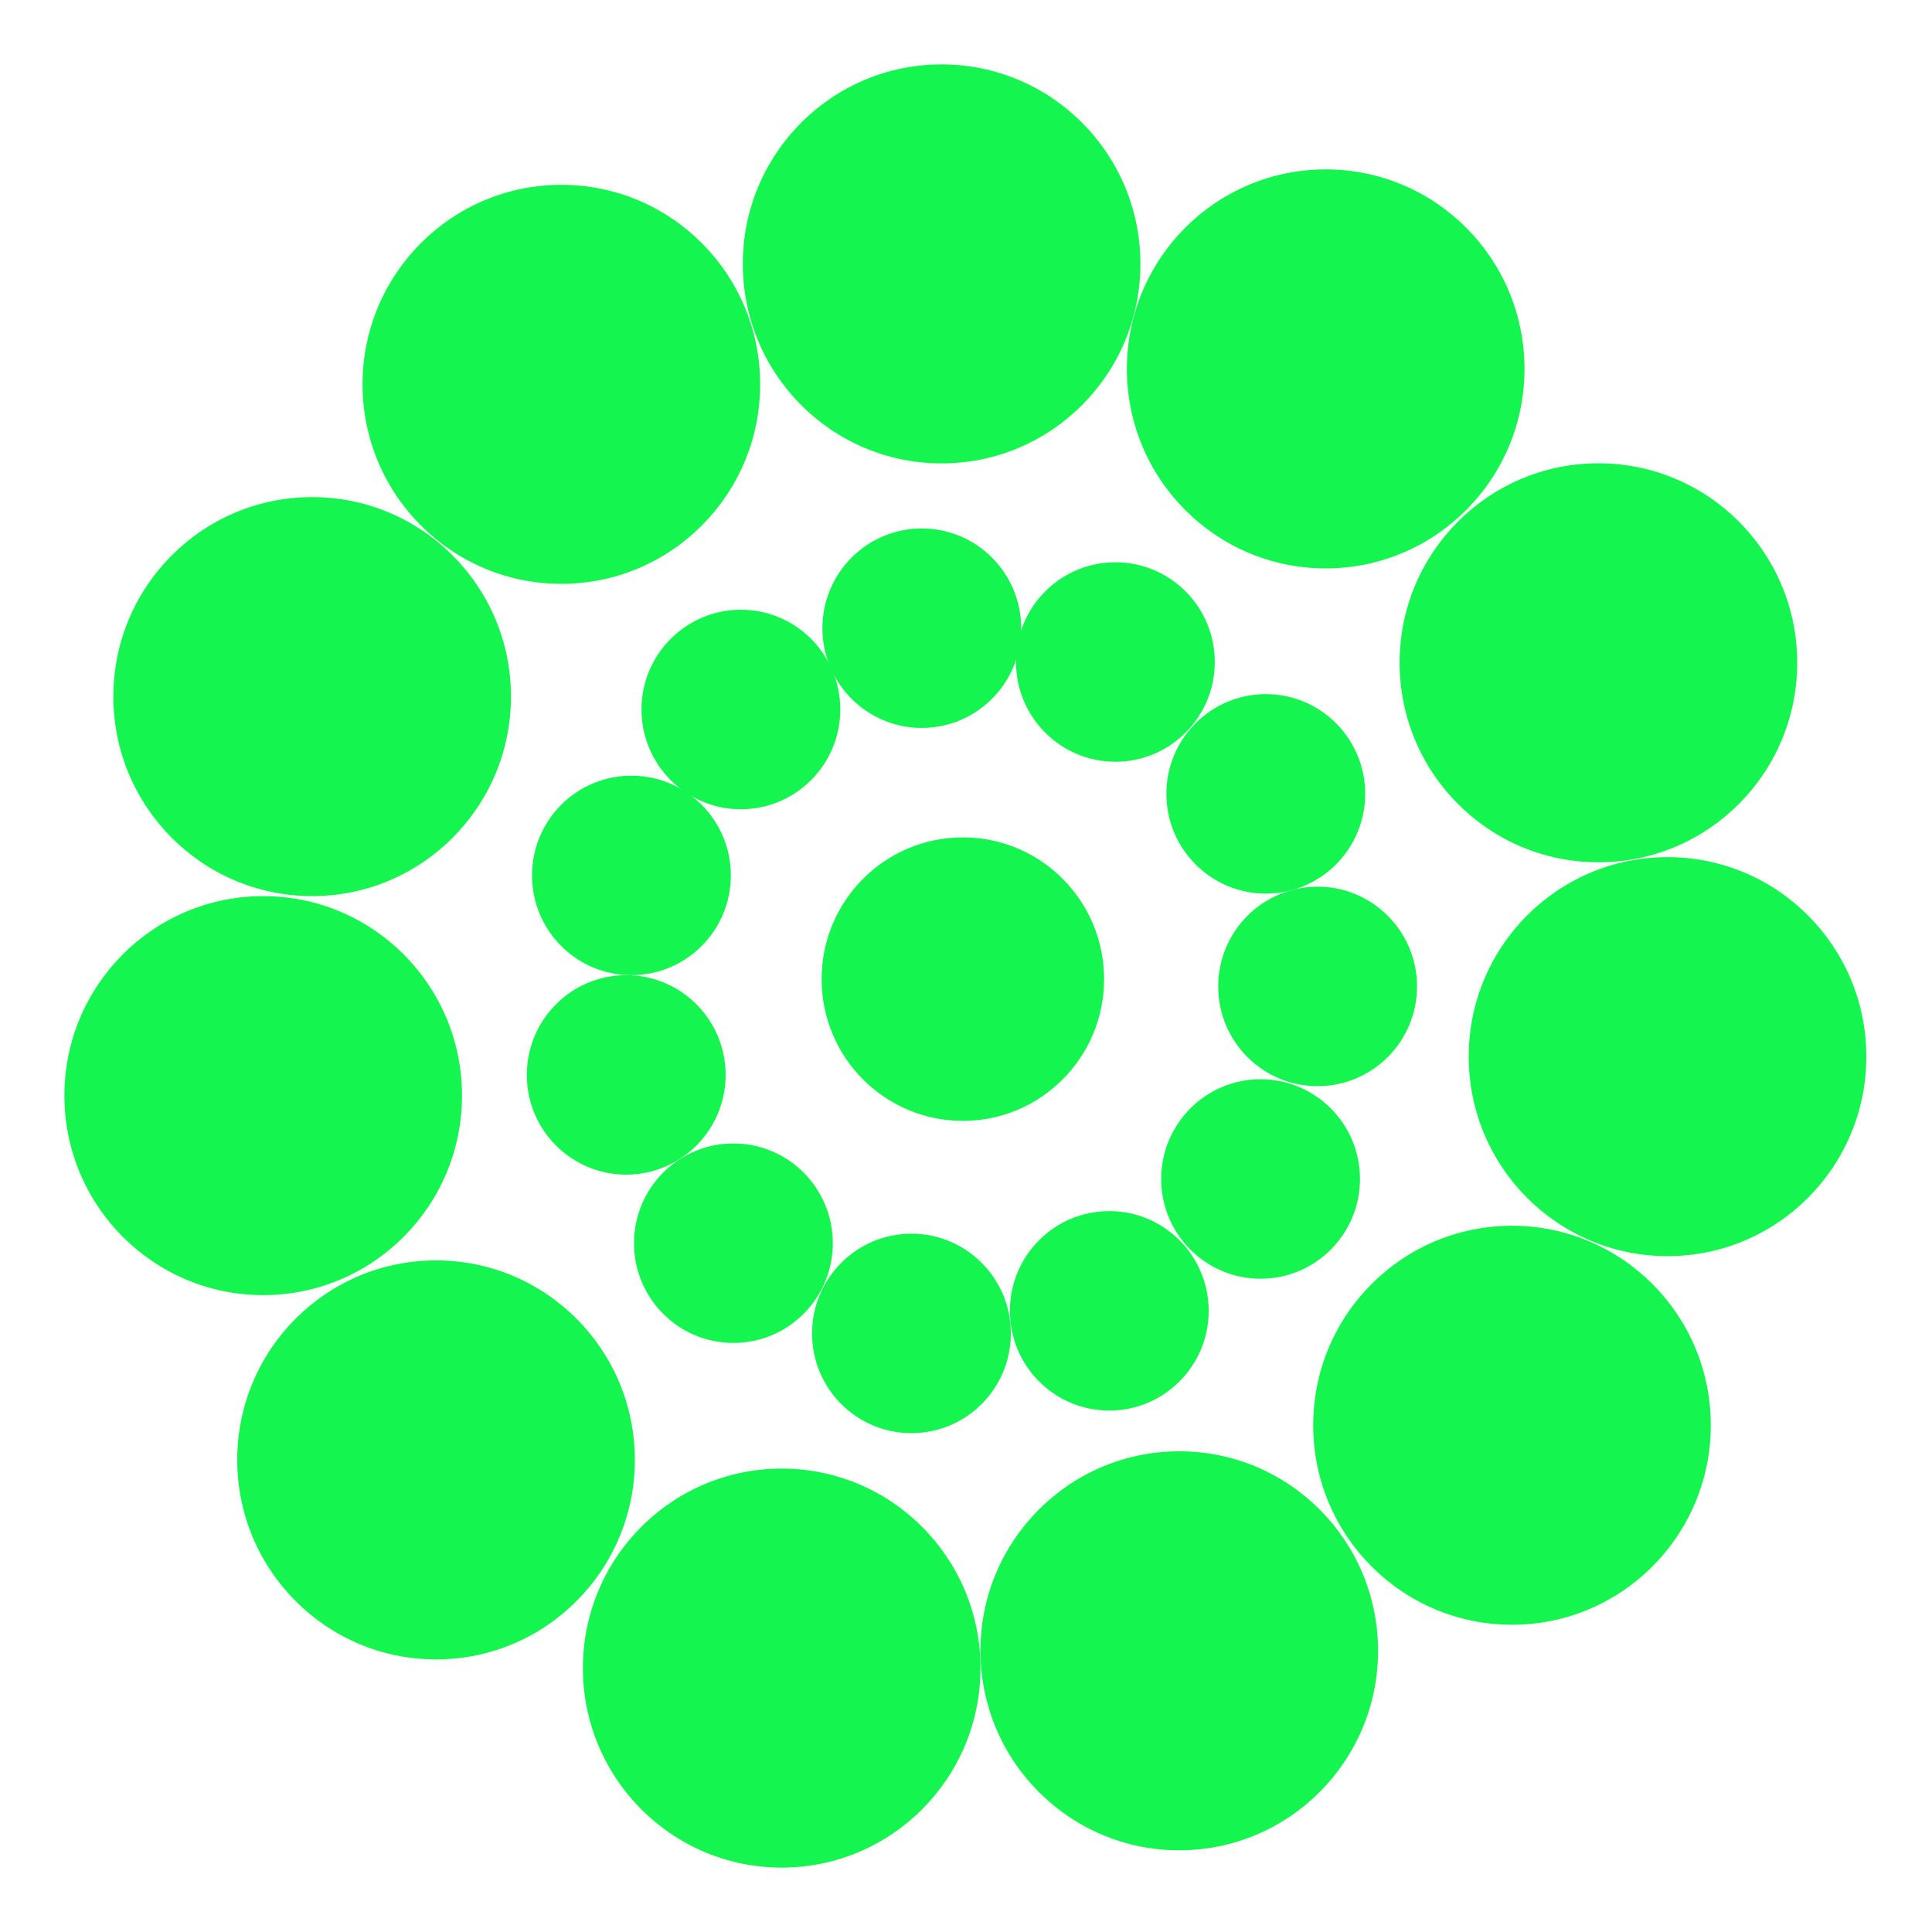
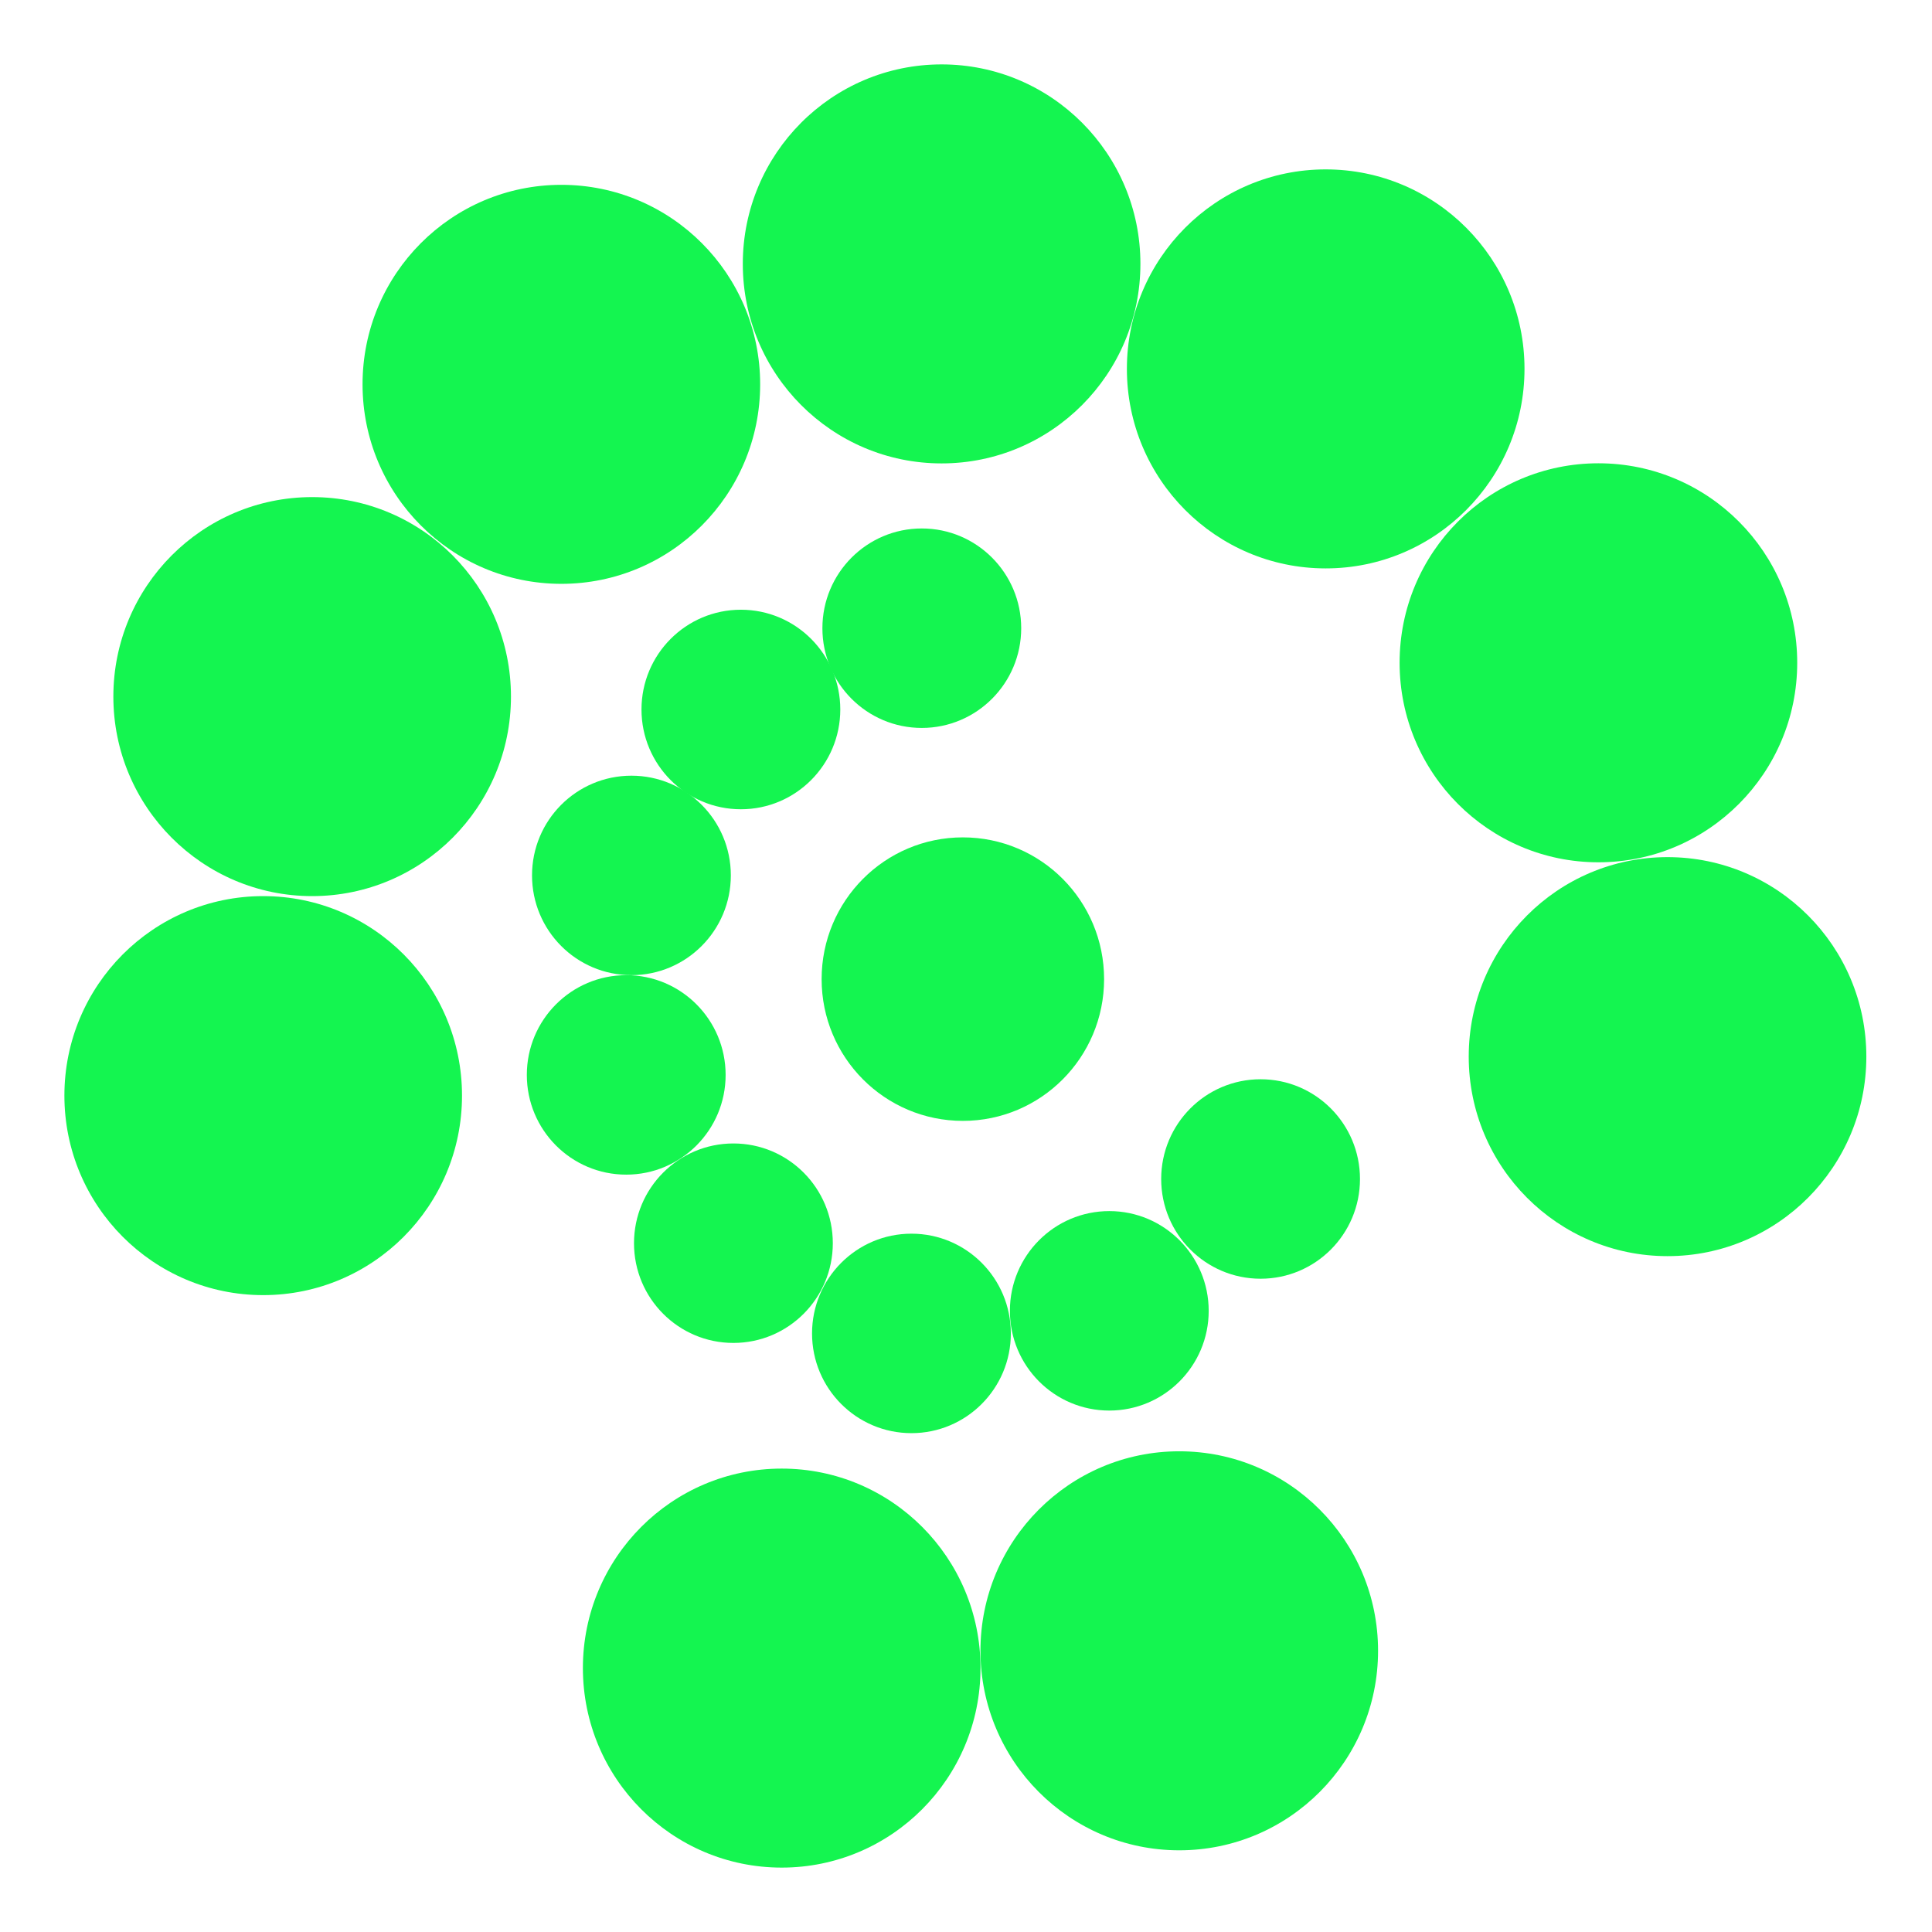
<svg xmlns="http://www.w3.org/2000/svg" class="inline-block mr-2 h-auto w-8 text-green" width="50" height="50" viewBox="0 0 300 300" fill="none">
  <path d="M146.213 71.958C163.256 71.958 177.083 58.089 177.083 40.974C177.083 23.86 163.256 10 146.213 10C129.17 10 115.342 23.869 115.342 40.974C115.342 58.08 129.161 71.958 146.213 71.958Z" fill="#14F550" />
  <path d="M205.854 88.261C222.896 88.261 236.724 74.392 236.724 57.278C236.724 40.163 222.906 26.303 205.854 26.303C188.801 26.303 174.983 40.172 174.983 57.278C174.983 74.383 188.801 88.261 205.854 88.261Z" fill="#14F550" />
  <path d="M121.383 290C138.426 290 152.253 276.131 152.253 259.016C152.253 241.902 138.435 228.042 121.383 228.042C104.331 228.042 90.512 241.911 90.512 259.016C90.512 276.122 104.331 290 121.383 290" fill="#14F550" />
  <path d="M183.114 287.314C200.157 287.314 213.985 273.445 213.985 256.33C213.985 239.216 200.166 225.356 183.114 225.356C166.062 225.356 152.244 239.225 152.244 256.33C152.244 273.436 166.062 287.314 183.114 287.314" fill="#14F550" />
  <path d="M258.934 195.053C275.977 195.053 289.804 181.184 289.804 164.07C289.804 146.955 275.986 133.095 258.934 133.095C241.882 133.095 228.063 146.964 228.063 164.07C228.063 181.175 241.882 195.053 258.934 195.053Z" fill="#14F550" />
  <path d="M248.201 133.897C265.243 133.897 279.071 120.028 279.071 102.914C279.071 85.799 265.253 71.939 248.201 71.939C231.148 71.939 217.33 85.808 217.33 102.914C217.33 120.019 231.148 133.897 248.201 133.897" fill="#14F550" />
-   <path d="M234.782 252.292C251.825 252.292 265.652 238.423 265.652 221.308C265.652 204.193 251.834 190.334 234.782 190.334C217.73 190.334 203.911 204.203 203.911 221.308C203.911 238.413 217.73 252.292 234.782 252.292" fill="#14F550" />
-   <path d="M67.708 257.673C84.751 257.673 98.578 243.804 98.578 226.69C98.578 209.575 84.76 195.715 67.708 195.715C50.656 195.715 36.837 209.584 36.837 226.69C36.837 243.795 50.656 257.673 67.708 257.673" fill="#14F550" />
  <path d="M40.87 201.106C57.913 201.106 71.741 187.237 71.741 170.123C71.741 153.008 57.923 139.148 40.87 139.148C23.818 139.148 10 153.017 10 170.123C10 187.228 23.818 201.106 40.87 201.106Z" fill="#14F550" />
  <path d="M48.472 139.148C65.515 139.148 79.342 125.279 79.342 108.165C79.342 91.05 65.524 77.19 48.472 77.19C31.42 77.19 17.602 91.059 17.602 108.165C17.602 125.27 31.42 139.148 48.472 139.148Z" fill="#14F550" />
  <path d="M87.167 90.658C104.21 90.658 118.037 76.789 118.037 59.675C118.037 42.56 104.219 28.7 87.167 28.7C70.115 28.7 56.296 42.569 56.296 59.675C56.296 76.78 70.115 90.658 87.167 90.658Z" fill="#14F550" />
  <path d="M143.137 113.033C151.658 113.033 158.572 106.094 158.572 97.551C158.572 89.007 151.668 82.059 143.137 82.059C134.606 82.059 127.702 88.998 127.702 97.551C127.702 106.103 134.606 113.033 143.137 113.033" fill="#14F550" />
-   <path d="M173.199 118.284C181.72 118.284 188.634 111.345 188.634 102.802C188.634 94.258 181.73 87.31 173.199 87.31C164.668 87.31 157.764 94.249 157.764 102.802C157.764 111.354 164.668 118.284 173.199 118.284Z" fill="#14F550" />
-   <path d="M196.552 138.757C205.073 138.757 211.987 131.817 211.987 123.265C211.987 114.712 205.082 107.782 196.552 107.782C188.021 107.782 181.116 114.721 181.116 123.265C181.116 131.808 188.021 138.757 196.552 138.757Z" fill="#14F550" />
-   <path d="M204.599 168.658C213.121 168.658 220.034 161.719 220.034 153.176C220.034 144.632 213.13 137.684 204.599 137.684C196.068 137.684 189.164 144.623 189.164 153.176C189.164 161.728 196.068 168.658 204.599 168.658" fill="#14F550" />
  <path d="M195.743 198.56C204.265 198.56 211.178 191.63 211.178 183.078C211.178 174.525 204.274 167.586 195.743 167.586C187.212 167.586 180.308 174.525 180.308 183.078C180.308 191.63 187.212 198.56 195.743 198.56Z" fill="#14F550" />
  <path d="M172.251 219.032C180.773 219.032 187.686 212.093 187.686 203.55C187.686 195.007 180.782 188.058 172.251 188.058C163.72 188.058 156.816 194.997 156.816 203.55C156.816 212.103 163.72 219.032 172.251 219.032" fill="#14F550" />
  <path d="M141.529 222.539C150.051 222.539 156.964 215.609 156.964 207.057C156.964 198.504 150.06 191.565 141.529 191.565C132.999 191.565 126.094 198.504 126.094 207.057C126.094 215.609 132.999 222.539 141.529 222.539" fill="#14F550" />
  <path d="M113.883 208.53C122.405 208.53 129.319 201.601 129.319 193.048C129.319 184.495 122.414 177.556 113.883 177.556C105.353 177.556 98.448 184.495 98.448 193.048C98.448 201.601 105.353 208.53 113.883 208.53" fill="#14F550" />
  <path d="M97.24 182.397C105.762 182.397 112.675 175.467 112.675 166.914C112.675 158.362 105.771 151.422 97.24 151.422C88.71 151.422 81.805 158.362 81.805 166.914C81.805 175.467 88.71 182.397 97.24 182.397Z" fill="#14F550" />
  <path d="M98.049 151.422C106.57 151.422 113.484 144.483 113.484 135.93C113.484 127.378 106.579 120.448 98.049 120.448C89.518 120.448 82.613 127.378 82.613 135.93C82.613 144.483 89.518 151.422 98.049 151.422Z" fill="#14F550" />
  <path d="M115.045 125.662C123.566 125.662 130.48 118.722 130.48 110.17C130.48 101.617 123.576 94.678 115.045 94.678C106.514 94.678 99.61 101.617 99.61 110.17C99.61 118.722 106.514 125.662 115.045 125.662Z" fill="#14F550" />
  <path d="M149.512 174.049C161.62 174.049 171.443 164.2 171.443 152.038C171.443 139.876 161.629 130.027 149.512 130.027C137.394 130.027 127.581 139.876 127.581 152.038C127.581 164.2 137.394 174.049 149.512 174.049Z" fill="#14F550" />
</svg>